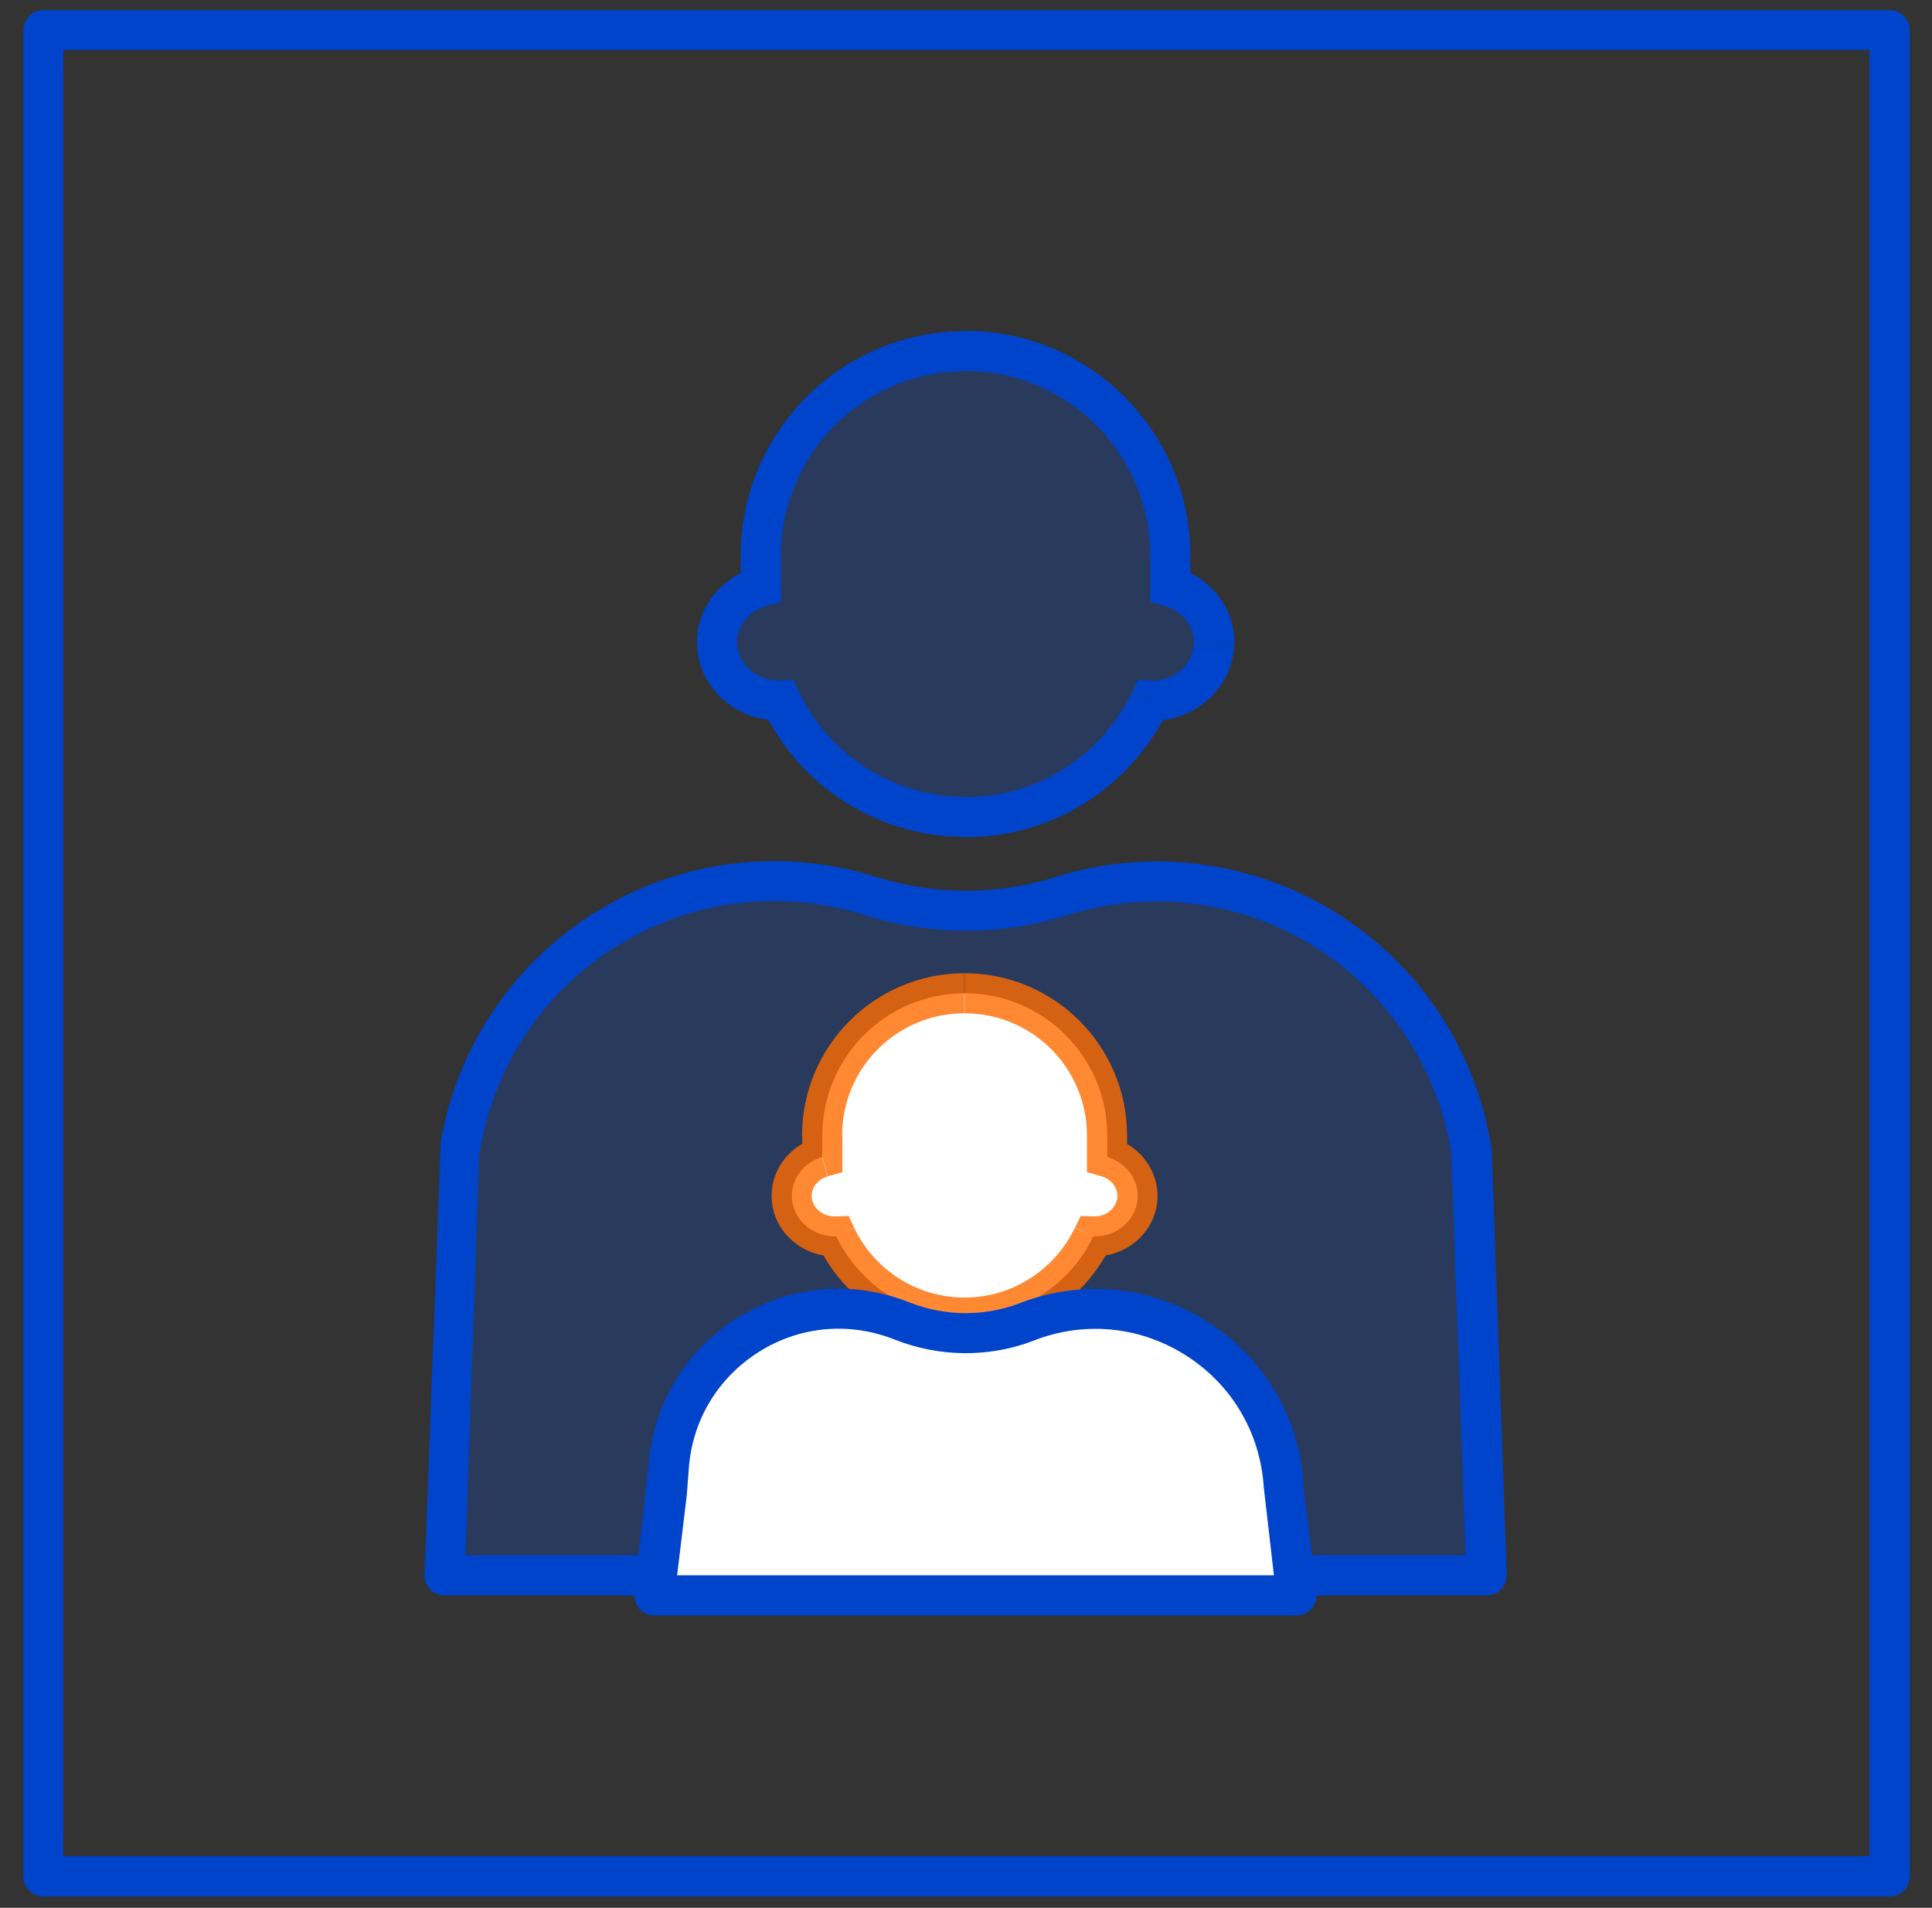
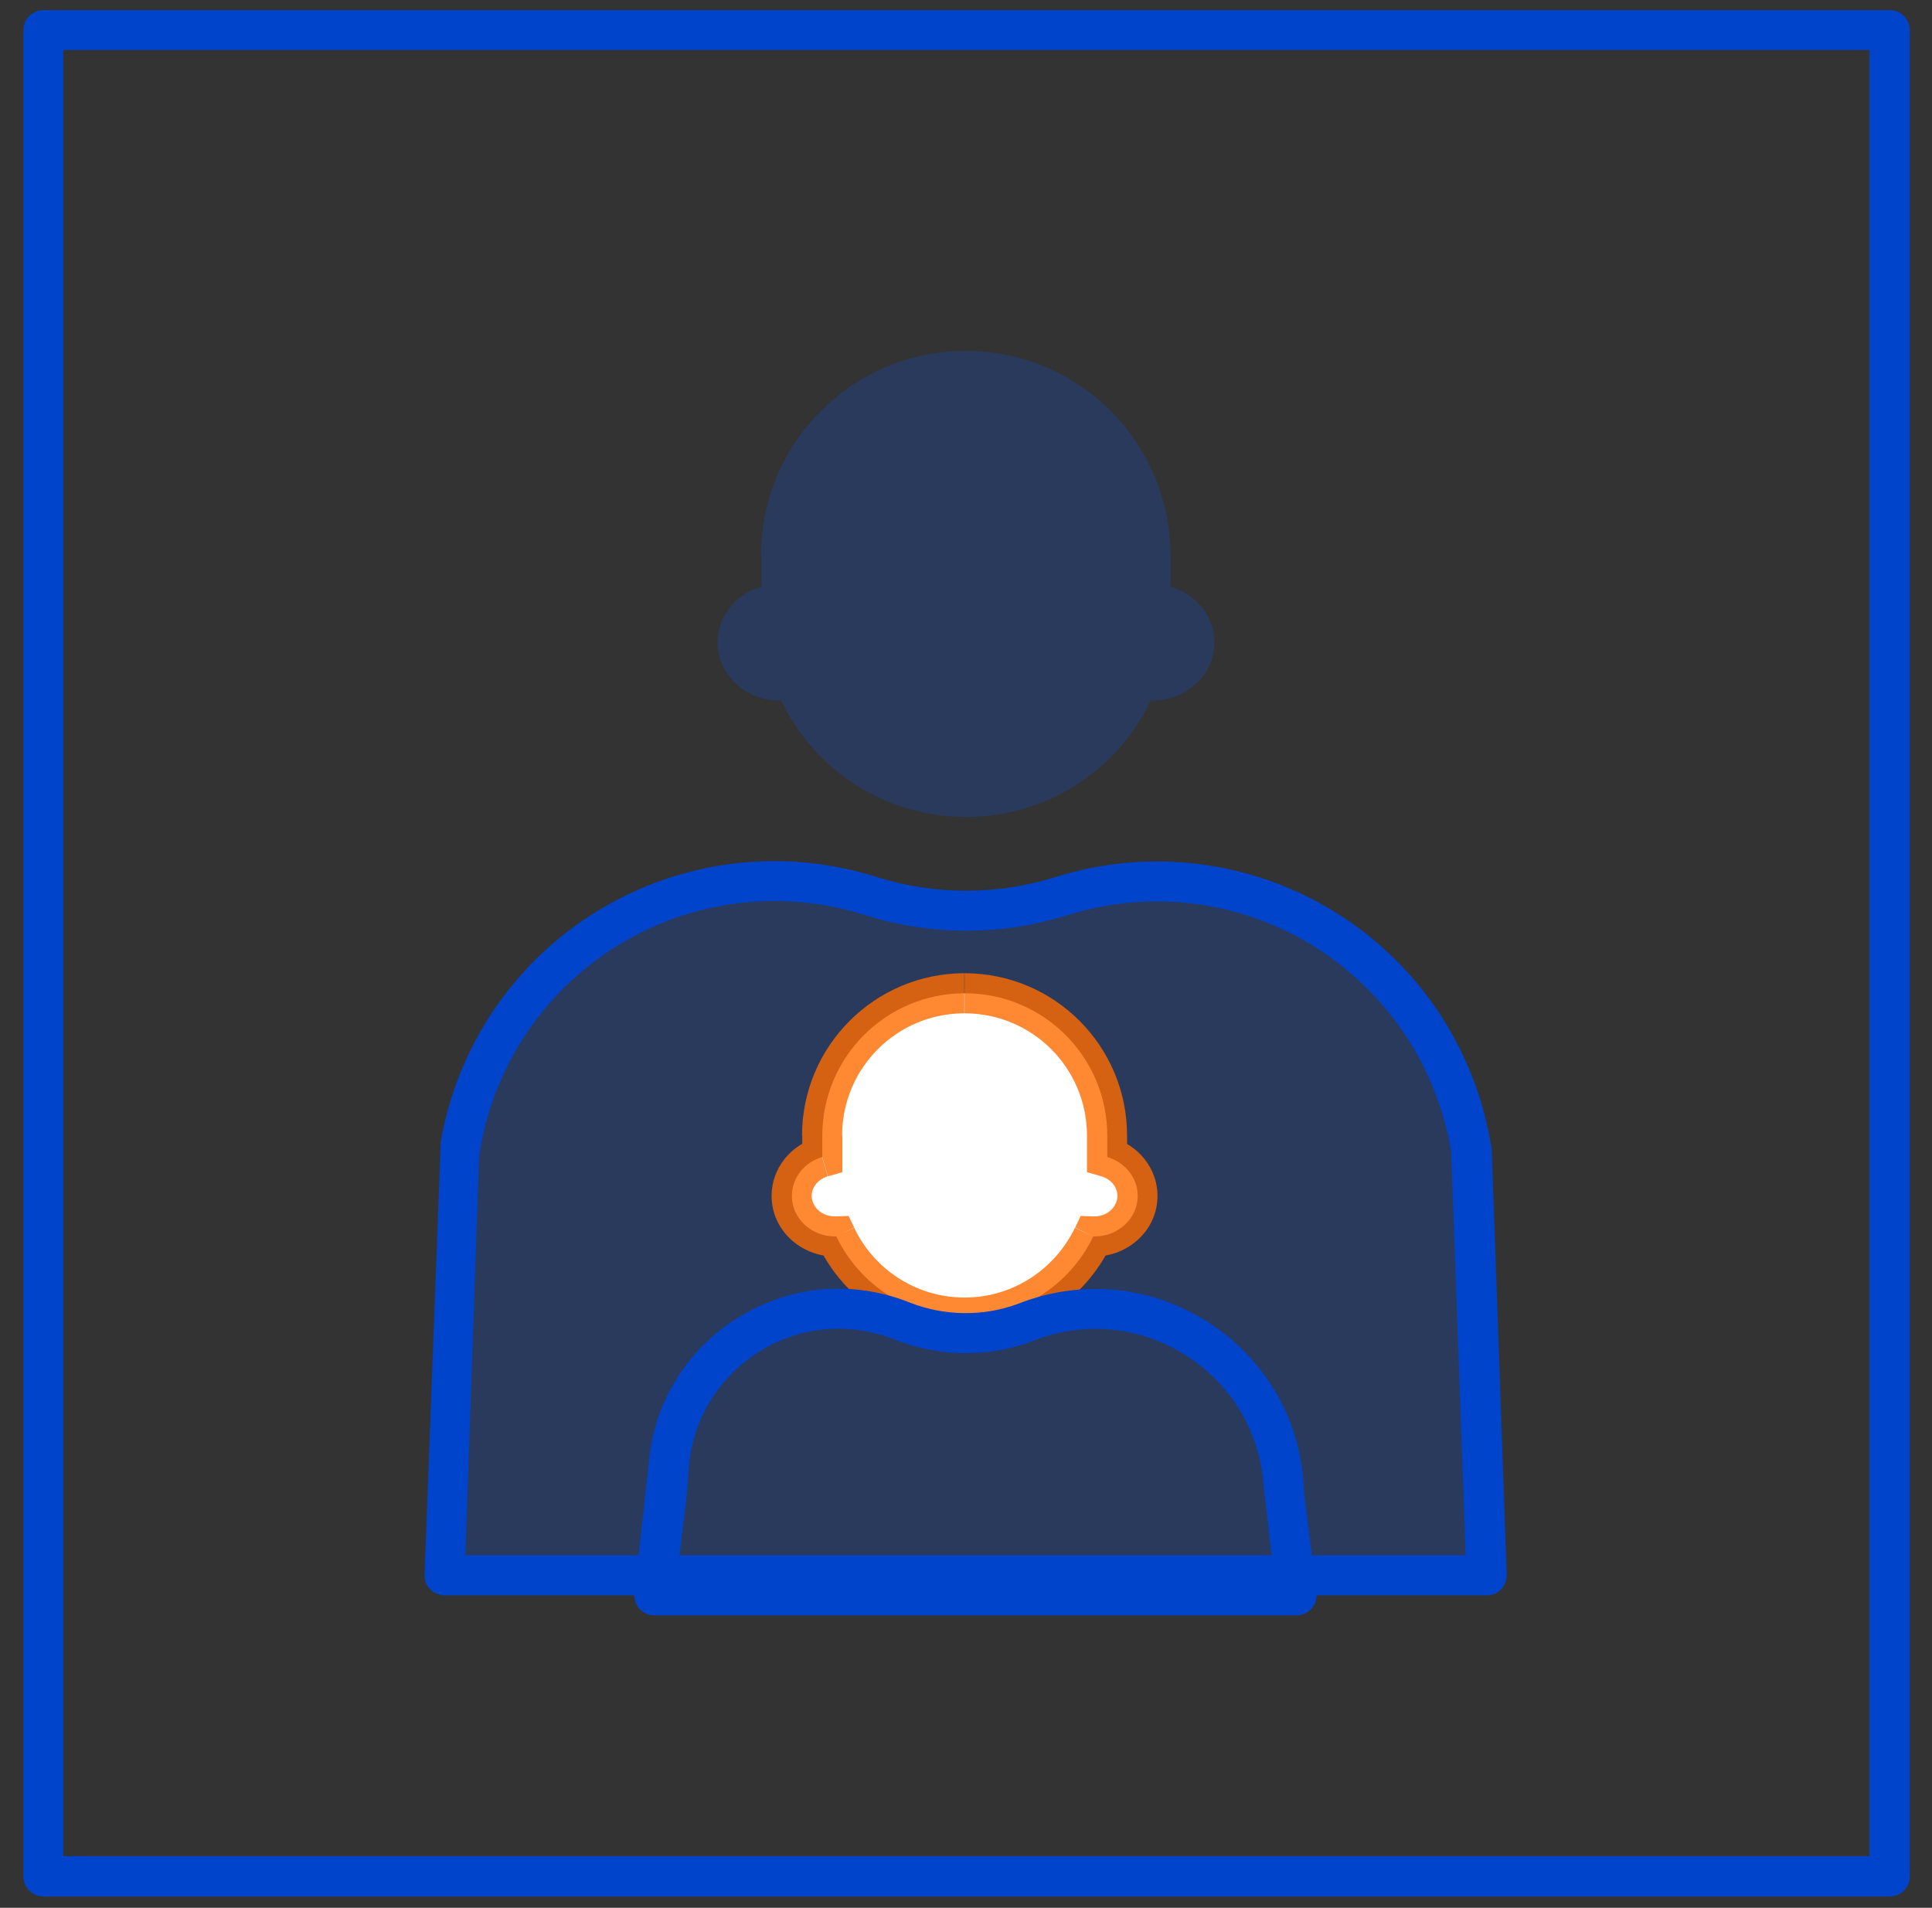
<svg xmlns="http://www.w3.org/2000/svg" width="80" height="79" viewBox="0 0 80 79" fill="none">
  <rect x="0" y="0" width="80" height="79" fill="#333333" stroke="none" />
  <path d="M78.25 78.53H1.8C1.34 78.53 0.97 78.16 0.97 77.7V1.25C0.97 0.79 1.34 0.42 1.8 0.42H78.25C78.71 0.42 79.08 0.79 79.08 1.25V77.7C79.08 78.16 78.71 78.53 78.25 78.53ZM2.62 76.86H77.41V2.07H2.62V76.86Z" fill="#0044CC" />
  <g opacity="0.2">
    <path fill-rule="evenodd" clip-rule="evenodd" d="M31.51 23.01C31.51 18.32 35.31 14.53 39.99 14.53C44.67 14.53 48.47 18.32 48.47 23.01V24.29C49.52 24.59 50.29 25.52 50.29 26.6C50.29 27.93 49.14 29.01 47.72 29.01H47.65C46.29 31.87 43.37 33.83 40 33.83C36.63 33.83 33.71 31.87 32.35 29.01H32.28C30.86 29.01 29.71 27.93 29.71 26.6C29.71 25.5 30.47 24.59 31.53 24.29V23.01H31.51Z" fill="#0055FF" />
  </g>
-   <path d="M48.46 24.29H47.63V24.92L48.23 25.09L48.46 24.29ZM47.64 29.01L47.66 28.18L47.12 28.16L46.89 28.64L47.64 29.01ZM32.33 29.01L33.08 28.64L32.85 28.16L32.31 28.18L32.33 29.01ZM31.51 24.29L31.74 25.09L32.34 24.92V24.29H31.51ZM39.98 13.71C34.84 13.71 30.67 17.88 30.67 23.02H32.33C32.33 18.8 35.75 15.37 39.98 15.37V13.71ZM49.29 23.01C49.29 17.87 45.12 13.7 39.98 13.7V15.36C44.2 15.36 47.63 18.78 47.63 23.01H49.29ZM49.29 24.29V23.01H47.63V24.29H49.29ZM51.11 26.6C51.11 25.1 50.06 23.89 48.69 23.49L48.23 25.09C48.97 25.31 49.44 25.92 49.44 26.6H51.1H51.11ZM47.7 29.85C49.53 29.85 51.1 28.45 51.1 26.61H49.44C49.44 27.42 48.71 28.19 47.7 28.19V29.85ZM47.62 29.85H47.71V28.19H47.66L47.62 29.85ZM39.98 34.67C43.69 34.67 46.89 32.51 48.38 29.37L46.88 28.66C45.65 31.24 43.02 33.01 39.98 33.01V34.67ZM31.58 29.36C33.08 32.5 36.28 34.66 39.98 34.66V33C36.94 33 34.31 31.22 33.08 28.65L31.58 29.36ZM32.31 28.18H32.26V29.84H32.35L32.31 28.18ZM32.26 28.18C31.25 28.18 30.52 27.42 30.52 26.6H28.86C28.86 28.44 30.44 29.84 32.27 29.84V28.18H32.26ZM30.52 26.6C30.52 25.92 31 25.3 31.74 25.09L31.28 23.49C29.91 23.89 28.86 25.1 28.86 26.6H30.52ZM30.67 23.01V24.29H32.33V23.01H30.67Z" fill="#0044CC" />
  <g opacity="0.2">
    <path d="M19.07 47.41L19.02 47.73L18.41 65.23H61.55L60.94 47.75L60.91 47.57C59.61 39.64 51.6 34.71 43.94 37.12C41.36 37.92 38.6 37.92 36.03 37.1C28.42 34.71 20.43 39.56 19.07 47.42V47.41Z" fill="#0055FF" />
  </g>
  <path d="M61.55 66.06H18.41C18.18 66.06 17.97 65.97 17.81 65.81C17.65 65.65 17.57 65.43 17.58 65.2L18.25 47.28C18.94 43.3 21.31 39.81 24.76 37.71C28.22 35.6 32.42 35.09 36.28 36.31C38.7 37.07 41.26 37.08 43.7 36.32C47.58 35.1 51.79 35.62 55.25 37.75C58.72 39.88 61.08 43.41 61.74 47.43L61.77 47.61L62.39 65.2C62.39 65.43 62.31 65.64 62.16 65.81C62.01 65.98 61.79 66.06 61.56 66.06H61.55ZM19.27 64.4H60.69L60.09 47.7C59.51 44.16 57.42 41.05 54.37 39.16C51.32 37.28 47.6 36.82 44.19 37.9C41.43 38.76 38.52 38.75 35.78 37.88C32.38 36.81 28.67 37.26 25.63 39.12C22.59 40.97 20.5 44.04 19.89 47.55L19.84 47.86L19.27 64.4Z" fill="#0044CC" />
  <path fill-rule="evenodd" clip-rule="evenodd" d="M34.05 47.03C34.05 43.77 36.69 41.13 39.95 41.13C43.21 41.13 45.85 43.77 45.85 47.03V47.91C46.58 48.13 47.11 48.76 47.11 49.52C47.11 50.45 46.31 51.2 45.32 51.2H45.27C44.32 53.18 42.29 54.56 39.95 54.56C37.61 54.56 35.58 53.18 34.63 51.2H34.58C33.59 51.2 32.79 50.45 32.79 49.52C32.79 48.76 33.32 48.12 34.05 47.91V47.03Z" fill="white" />
  <g opacity="0.8">
    <path d="M45.84 47.91H45.01V48.54L45.61 48.71L45.84 47.91ZM45.27 51.2L45.29 50.37L44.75 50.35L44.52 50.83L45.27 51.2ZM34.62 51.2L35.37 50.83L35.14 50.35L34.6 50.37L34.62 51.2ZM34.05 47.91L34.28 48.71L34.88 48.54V47.91H34.05ZM39.94 40.3C36.23 40.3 33.21 43.31 33.21 47.03H34.87C34.87 44.22 37.14 41.96 39.93 41.96V40.3H39.94ZM46.67 47.03C46.67 43.31 43.66 40.3 39.94 40.3V41.96C42.74 41.96 45.01 44.22 45.01 47.03H46.67ZM46.67 47.91V47.03H45.01V47.91H46.67ZM47.93 49.52C47.93 48.36 47.11 47.41 46.07 47.11L45.61 48.71C46.03 48.84 46.27 49.18 46.27 49.52H47.93ZM45.31 52.03C46.71 52.03 47.93 50.95 47.93 49.52H46.27C46.27 49.94 45.89 50.37 45.31 50.37V52.03ZM45.24 52.03H45.31V50.37H45.28L45.24 52.03ZM39.94 55.39C42.62 55.39 44.93 53.81 46.01 51.55L44.51 50.84C43.69 52.55 41.95 53.73 39.94 53.73V55.39ZM33.87 51.55C34.95 53.81 37.26 55.39 39.94 55.39V53.73C37.93 53.73 36.18 52.55 35.37 50.84L33.87 51.55ZM34.6 50.37H34.57V52.03H34.64L34.6 50.37ZM34.57 50.37C33.99 50.37 33.61 49.94 33.61 49.52H31.95C31.95 50.95 33.17 52.03 34.57 52.03V50.37ZM33.61 49.52C33.61 49.17 33.86 48.84 34.27 48.71L33.81 47.11C32.76 47.41 31.95 48.36 31.95 49.52H33.61ZM33.22 47.03V47.91H34.88V47.03H33.22Z" fill="#FF6B00" />
  </g>
-   <path d="M27.68 60.78L27.6 61.84L27.09 66.06H53.68L53.17 61.85L53.15 61.53C52.83 56.33 47.59 52.89 42.68 54.67L42.42 54.77C40.78 55.37 38.99 55.34 37.37 54.7C32.92 52.9 28.02 55.98 27.68 60.77V60.78Z" fill="white" />
  <path d="M53.68 66.89H27.09C26.85 66.89 26.63 66.79 26.47 66.61C26.31 66.43 26.24 66.19 26.27 65.96L26.85 60.72C27.03 58.17 28.38 55.92 30.55 54.57C32.71 53.22 35.31 52.99 37.68 53.94C39.11 54.5 40.7 54.52 42.13 54L42.39 53.9C44.99 52.96 47.79 53.29 50.1 54.8C52.4 56.31 53.82 58.75 53.98 61.49L54 61.8L54.51 65.96C54.54 66.2 54.47 66.43 54.31 66.61C54.15 66.79 53.93 66.89 53.69 66.89H53.68ZM28.03 65.23H52.75L52.33 61.59C52.19 59.37 51.05 57.4 49.19 56.18C47.33 54.96 45.06 54.69 42.97 55.45L42.71 55.55C40.89 56.22 38.89 56.19 37.07 55.48C35.2 54.73 33.15 54.9 31.44 55.97C29.73 57.04 28.66 58.81 28.52 60.83L28.44 61.89L28.04 65.22L28.03 65.23Z" fill="#0044CC" />
</svg>